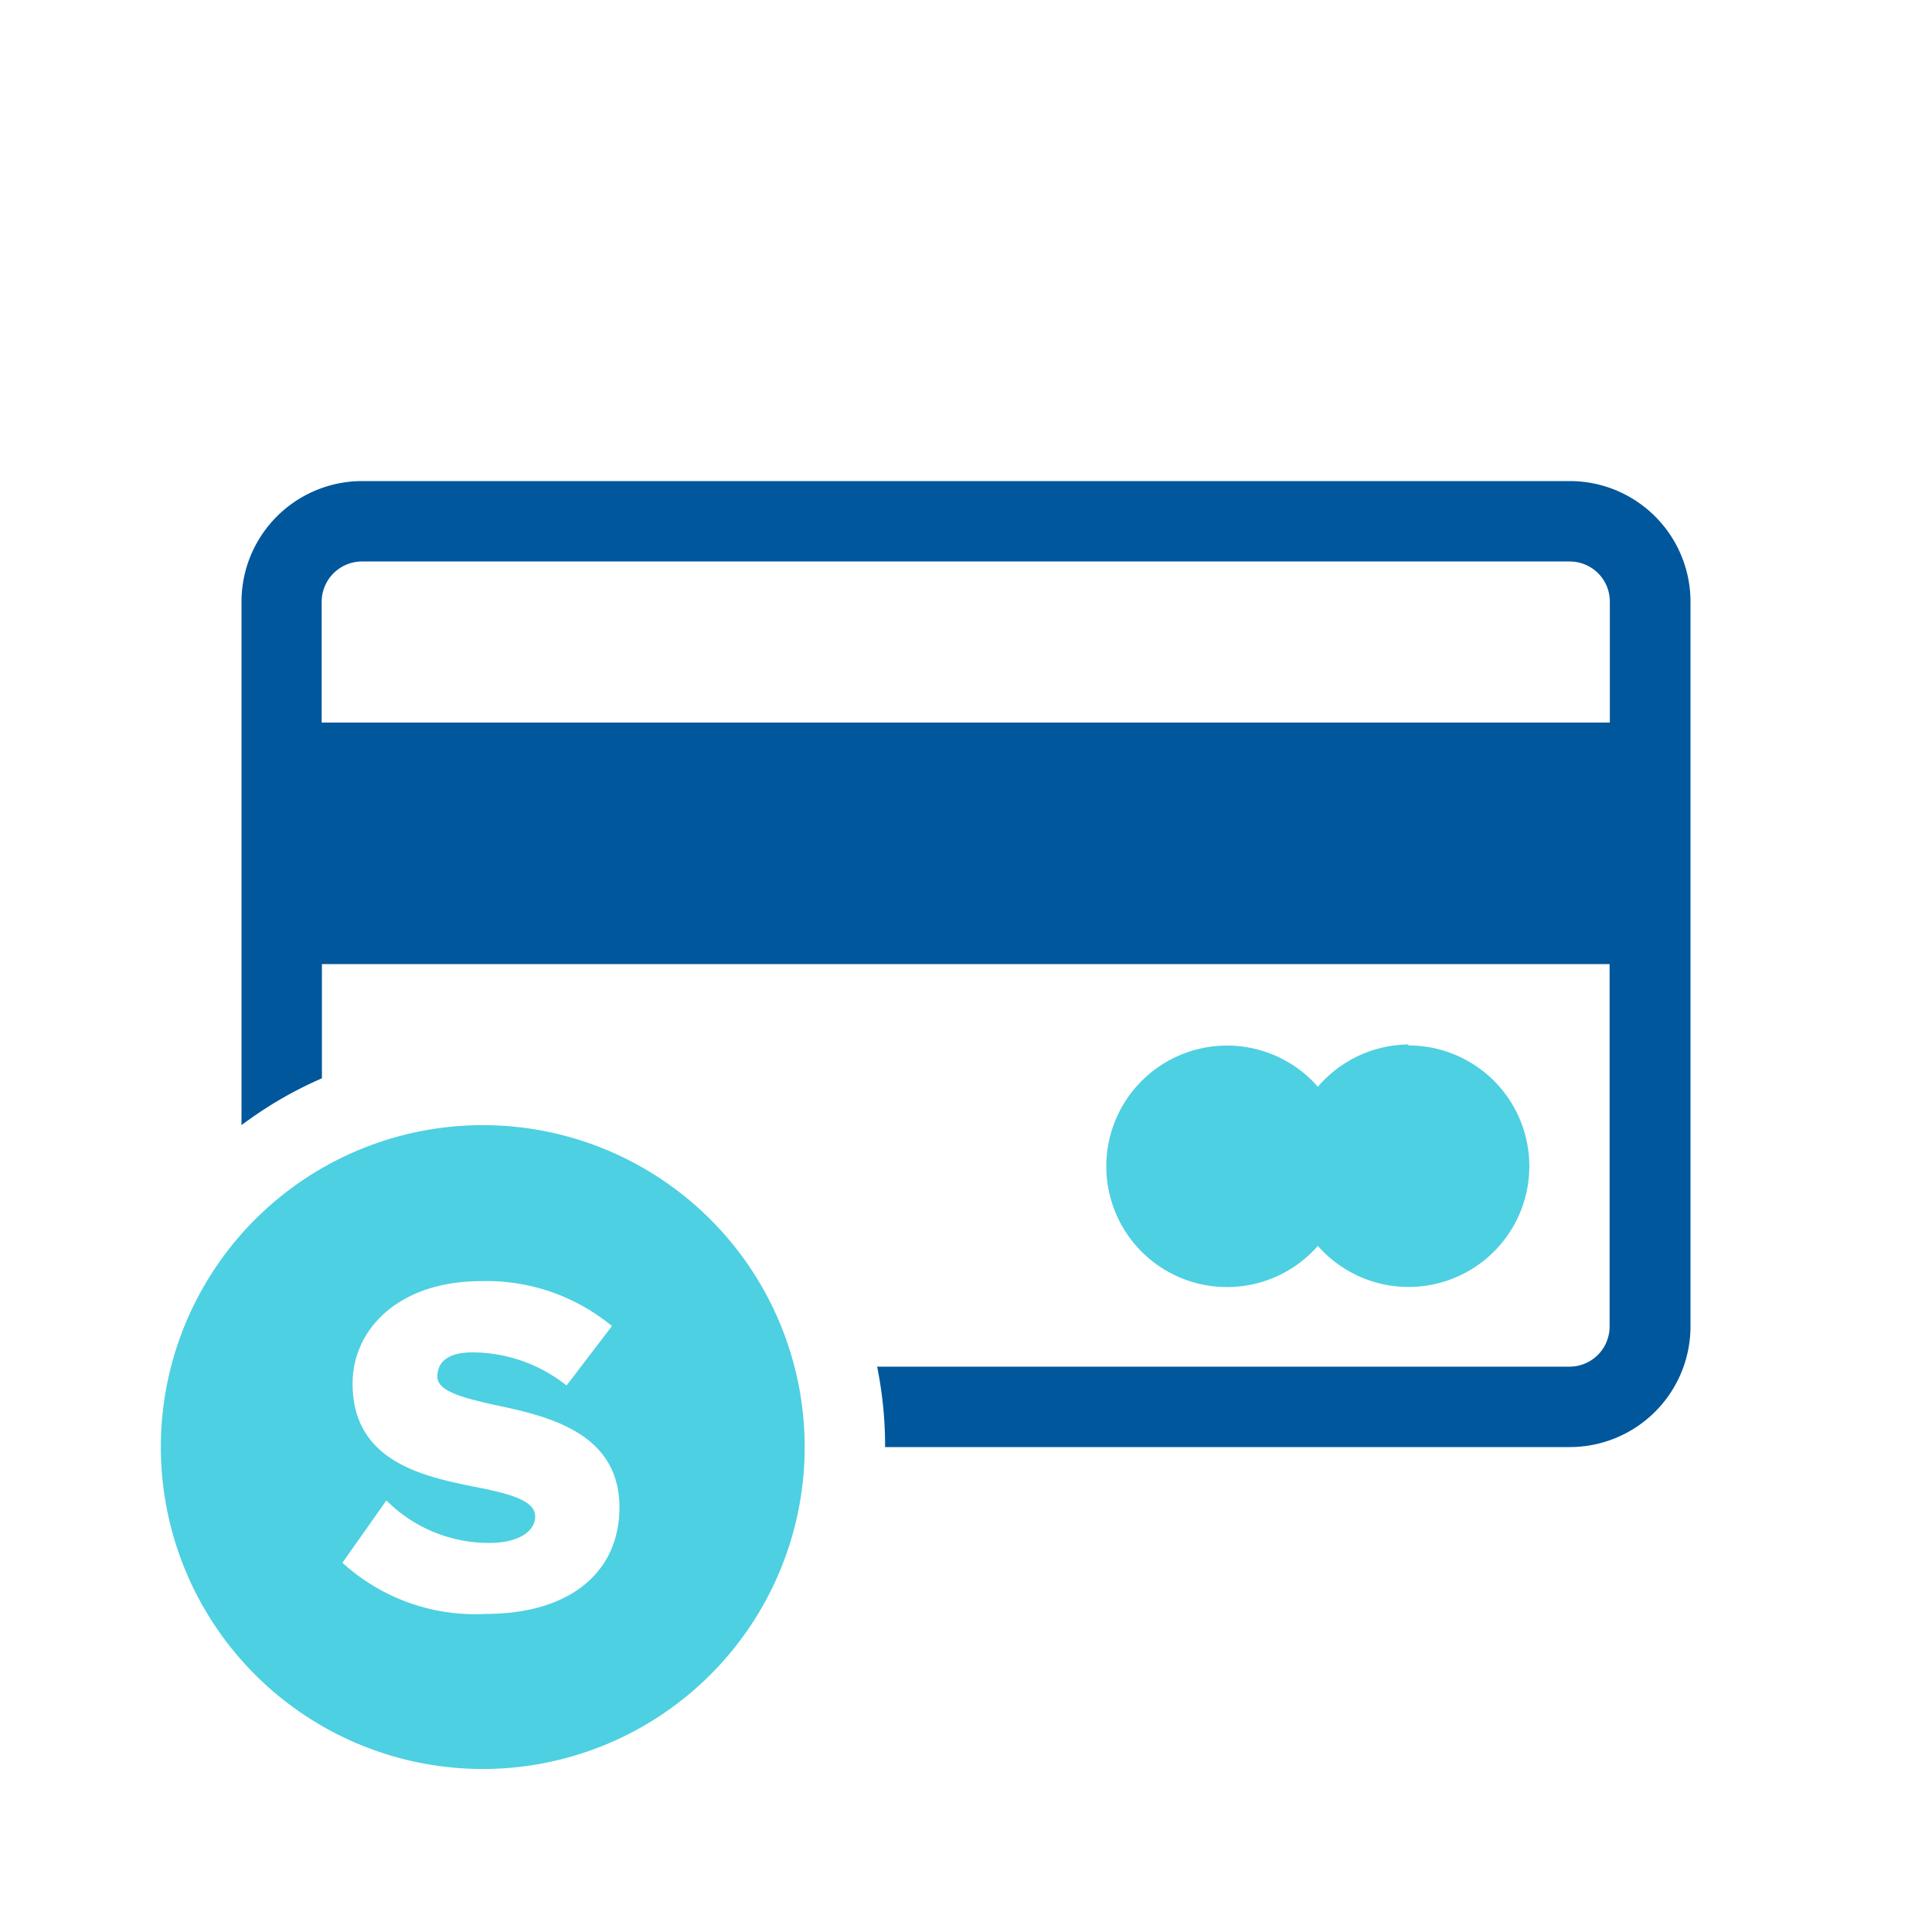
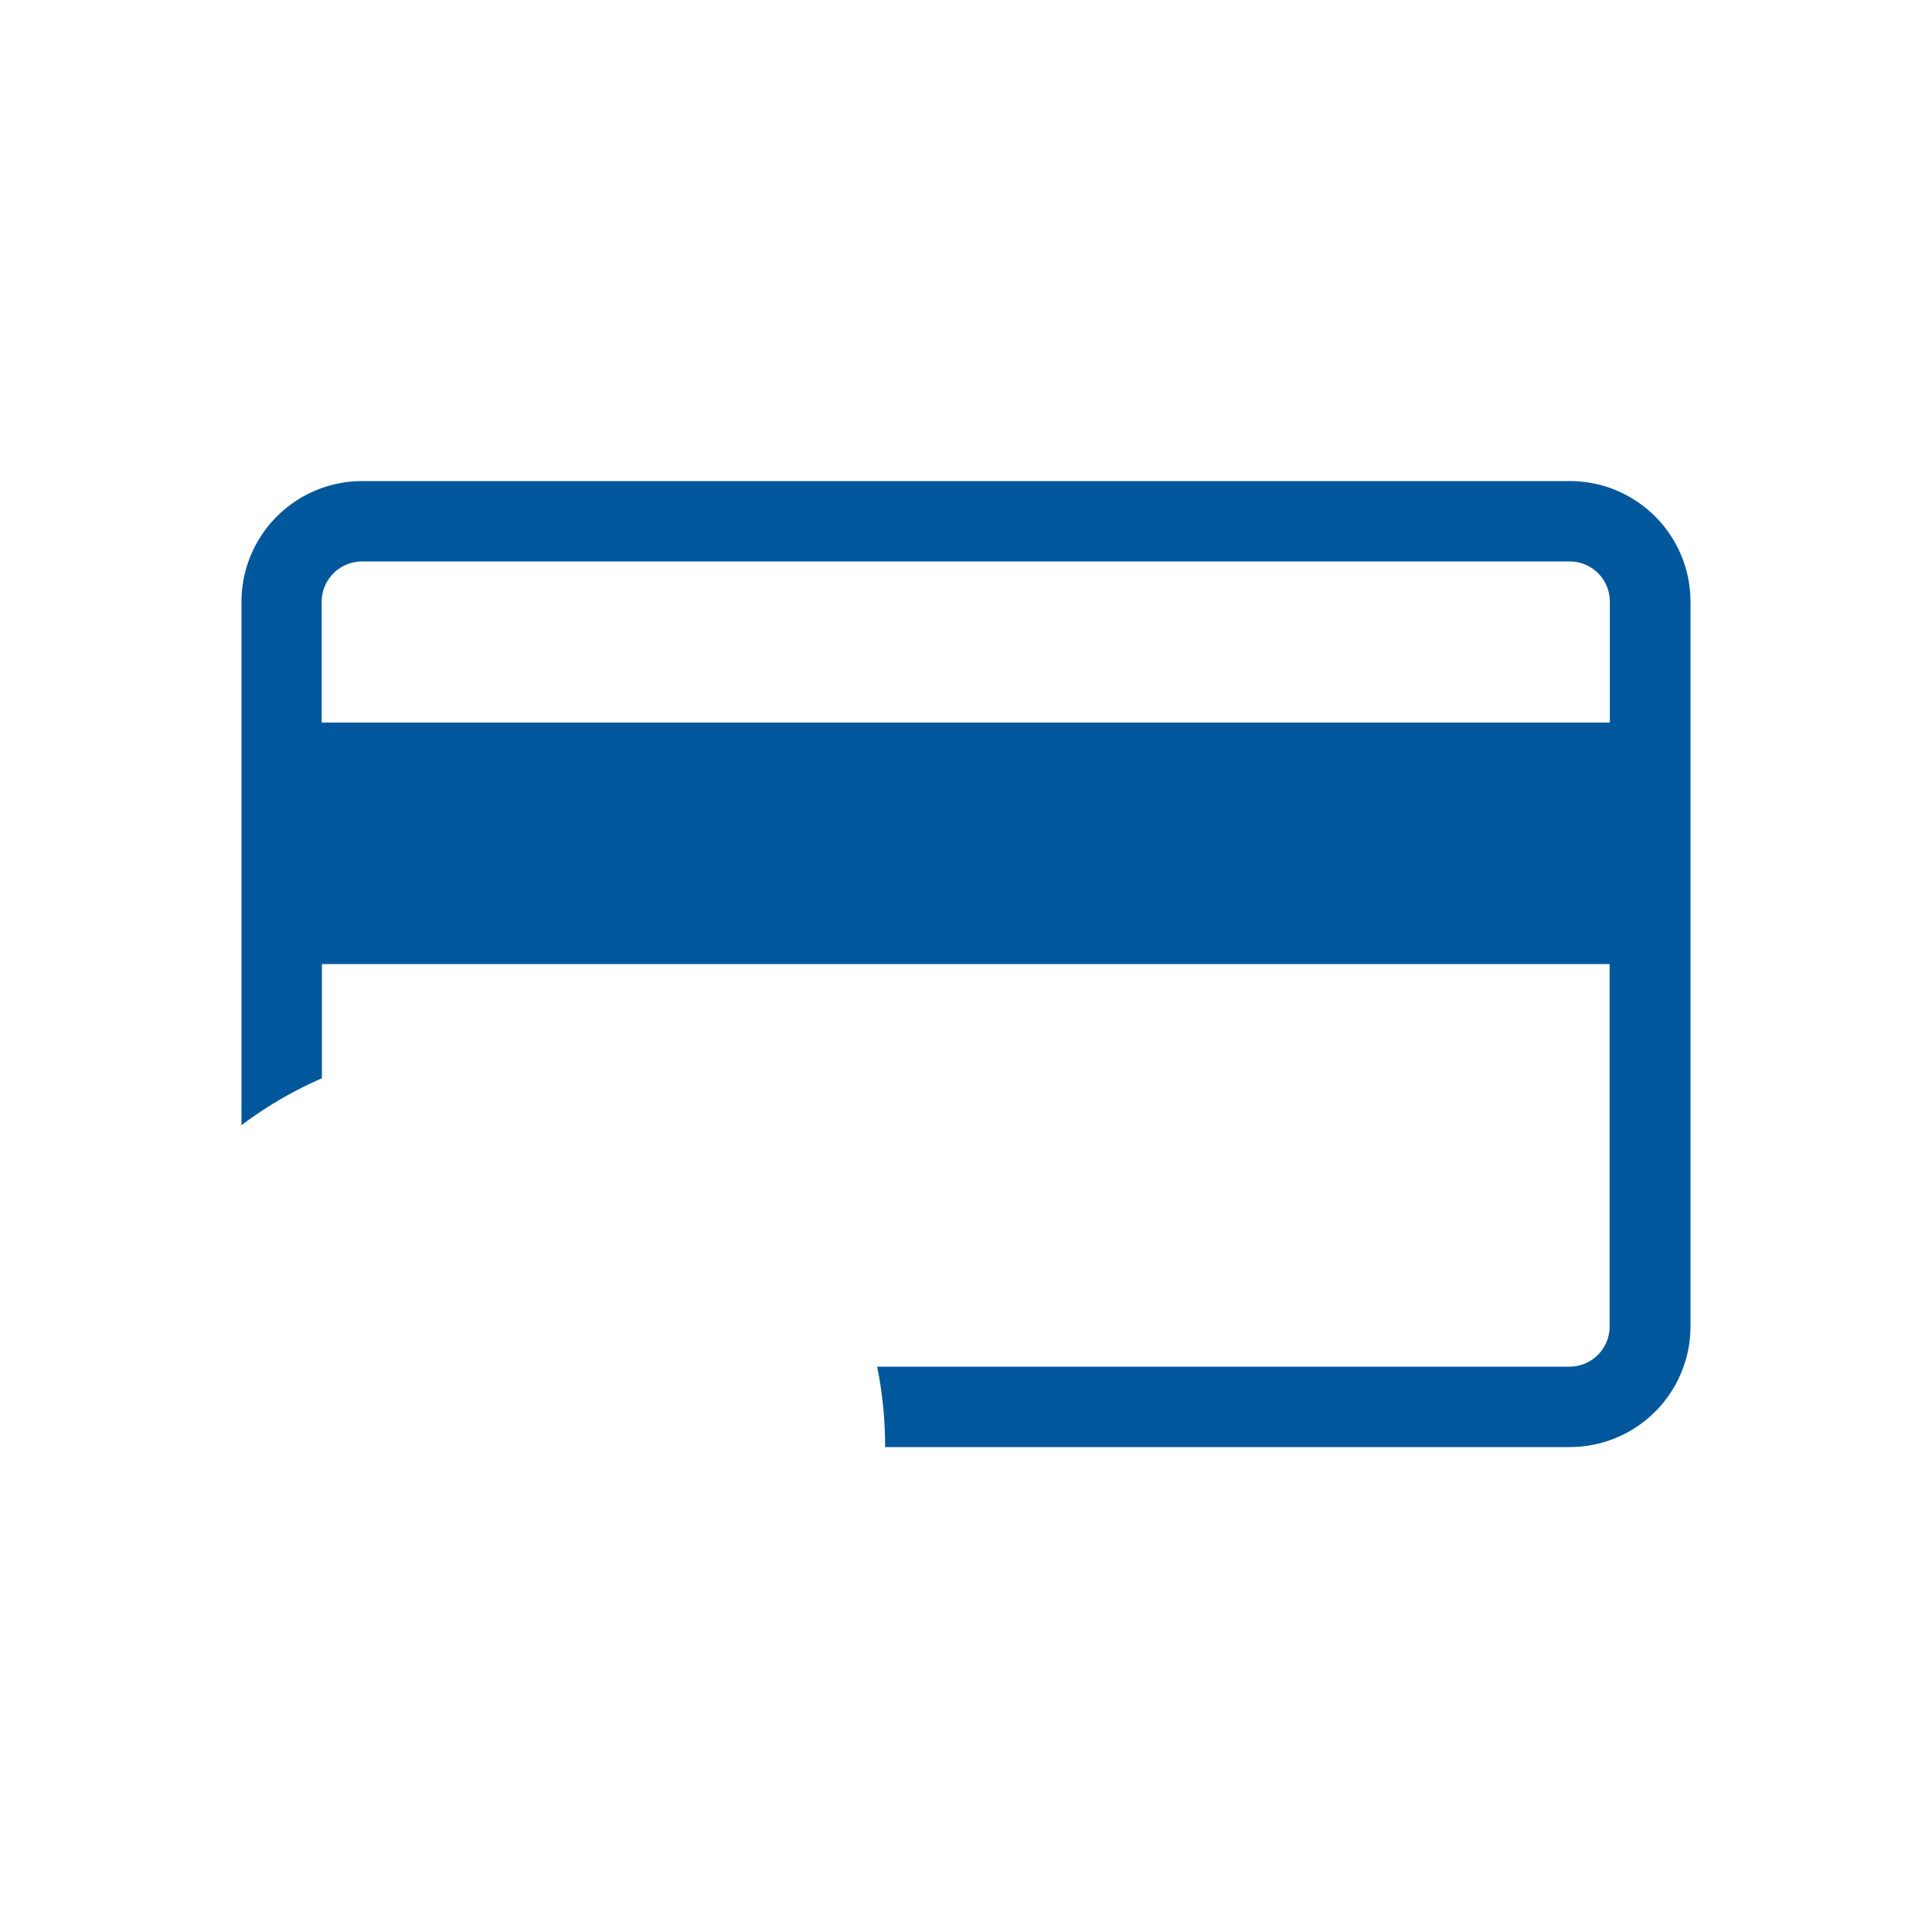
<svg xmlns="http://www.w3.org/2000/svg" data-name="Vrstva 1" width="80" height="80">
-   <path d="M58.32 43.25A5 5 0 0054.57 45a5 5 0 100 6.59 5 5 0 103.75-8.3zM20 46.59a13.33 13.33 0 1013.32 13.33A13.33 13.33 0 0020 46.59zm.1 20.24a8.16 8.16 0 01-5.92-2.12L16 62.13a6 6 0 004.26 1.76c1.18 0 1.9-.46 1.9-1.1s-1-.92-2.28-1.18c-2.2-.44-5.28-1-5.28-4.32 0-2.24 1.9-4.24 5.32-4.24a8.14 8.14 0 015.42 1.86l-1.88 2.46A6.28 6.28 0 0019.55 56c-1 0-1.44.4-1.44 1s1 .86 2.3 1.16c2.2.46 5.24 1.12 5.24 4.26 0 2.63-1.98 4.41-5.56 4.41z" fill="#4dd0e1" fill-rule="evenodd" />
  <path d="M65 19.92H15a5 5 0 00-5 5v21.67a16.47 16.47 0 013.33-1.94v-4.73h53.32v15A1.66 1.66 0 0165 56.59H36.32a16.57 16.57 0 01.33 3.33H65a5 5 0 005-5v-30a5 5 0 00-5-5zm1.66 10H13.32v-5A1.67 1.67 0 0115 23.25h50a1.66 1.66 0 011.66 1.67z" fill="#01579b" fill-rule="evenodd" />
-   <path fill="none" d="M0 0h80v80H0z" />
</svg>